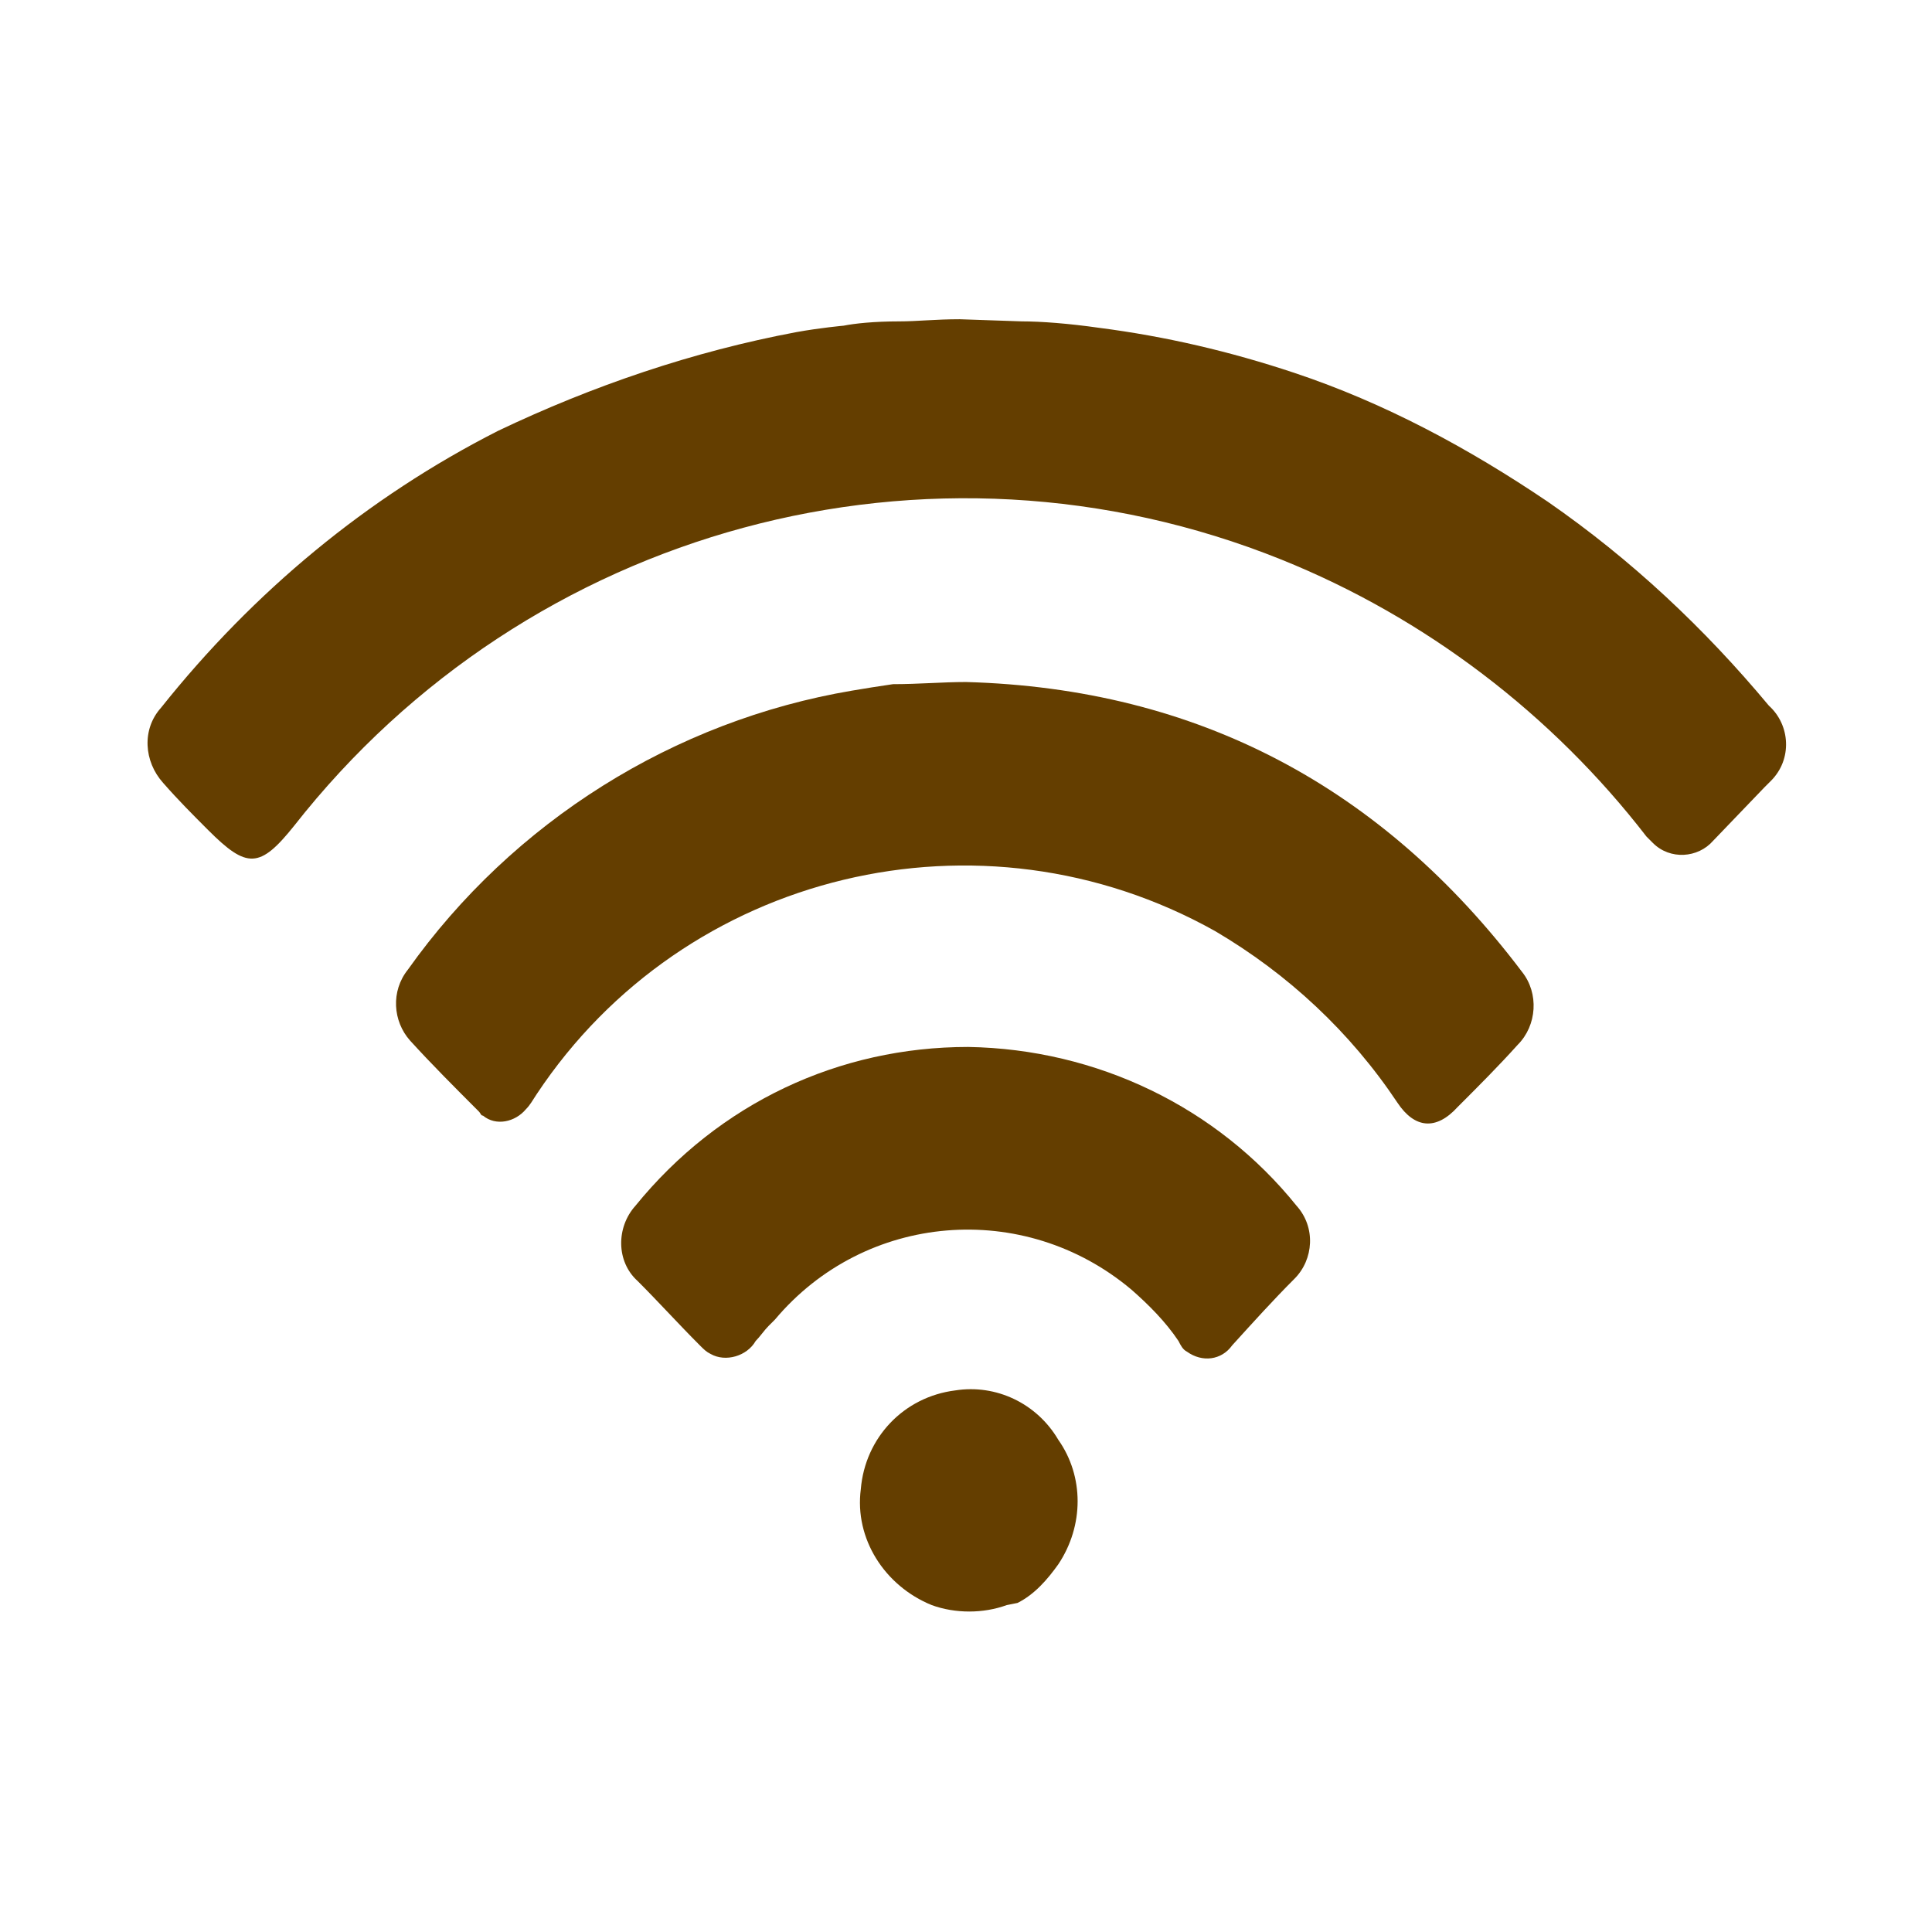
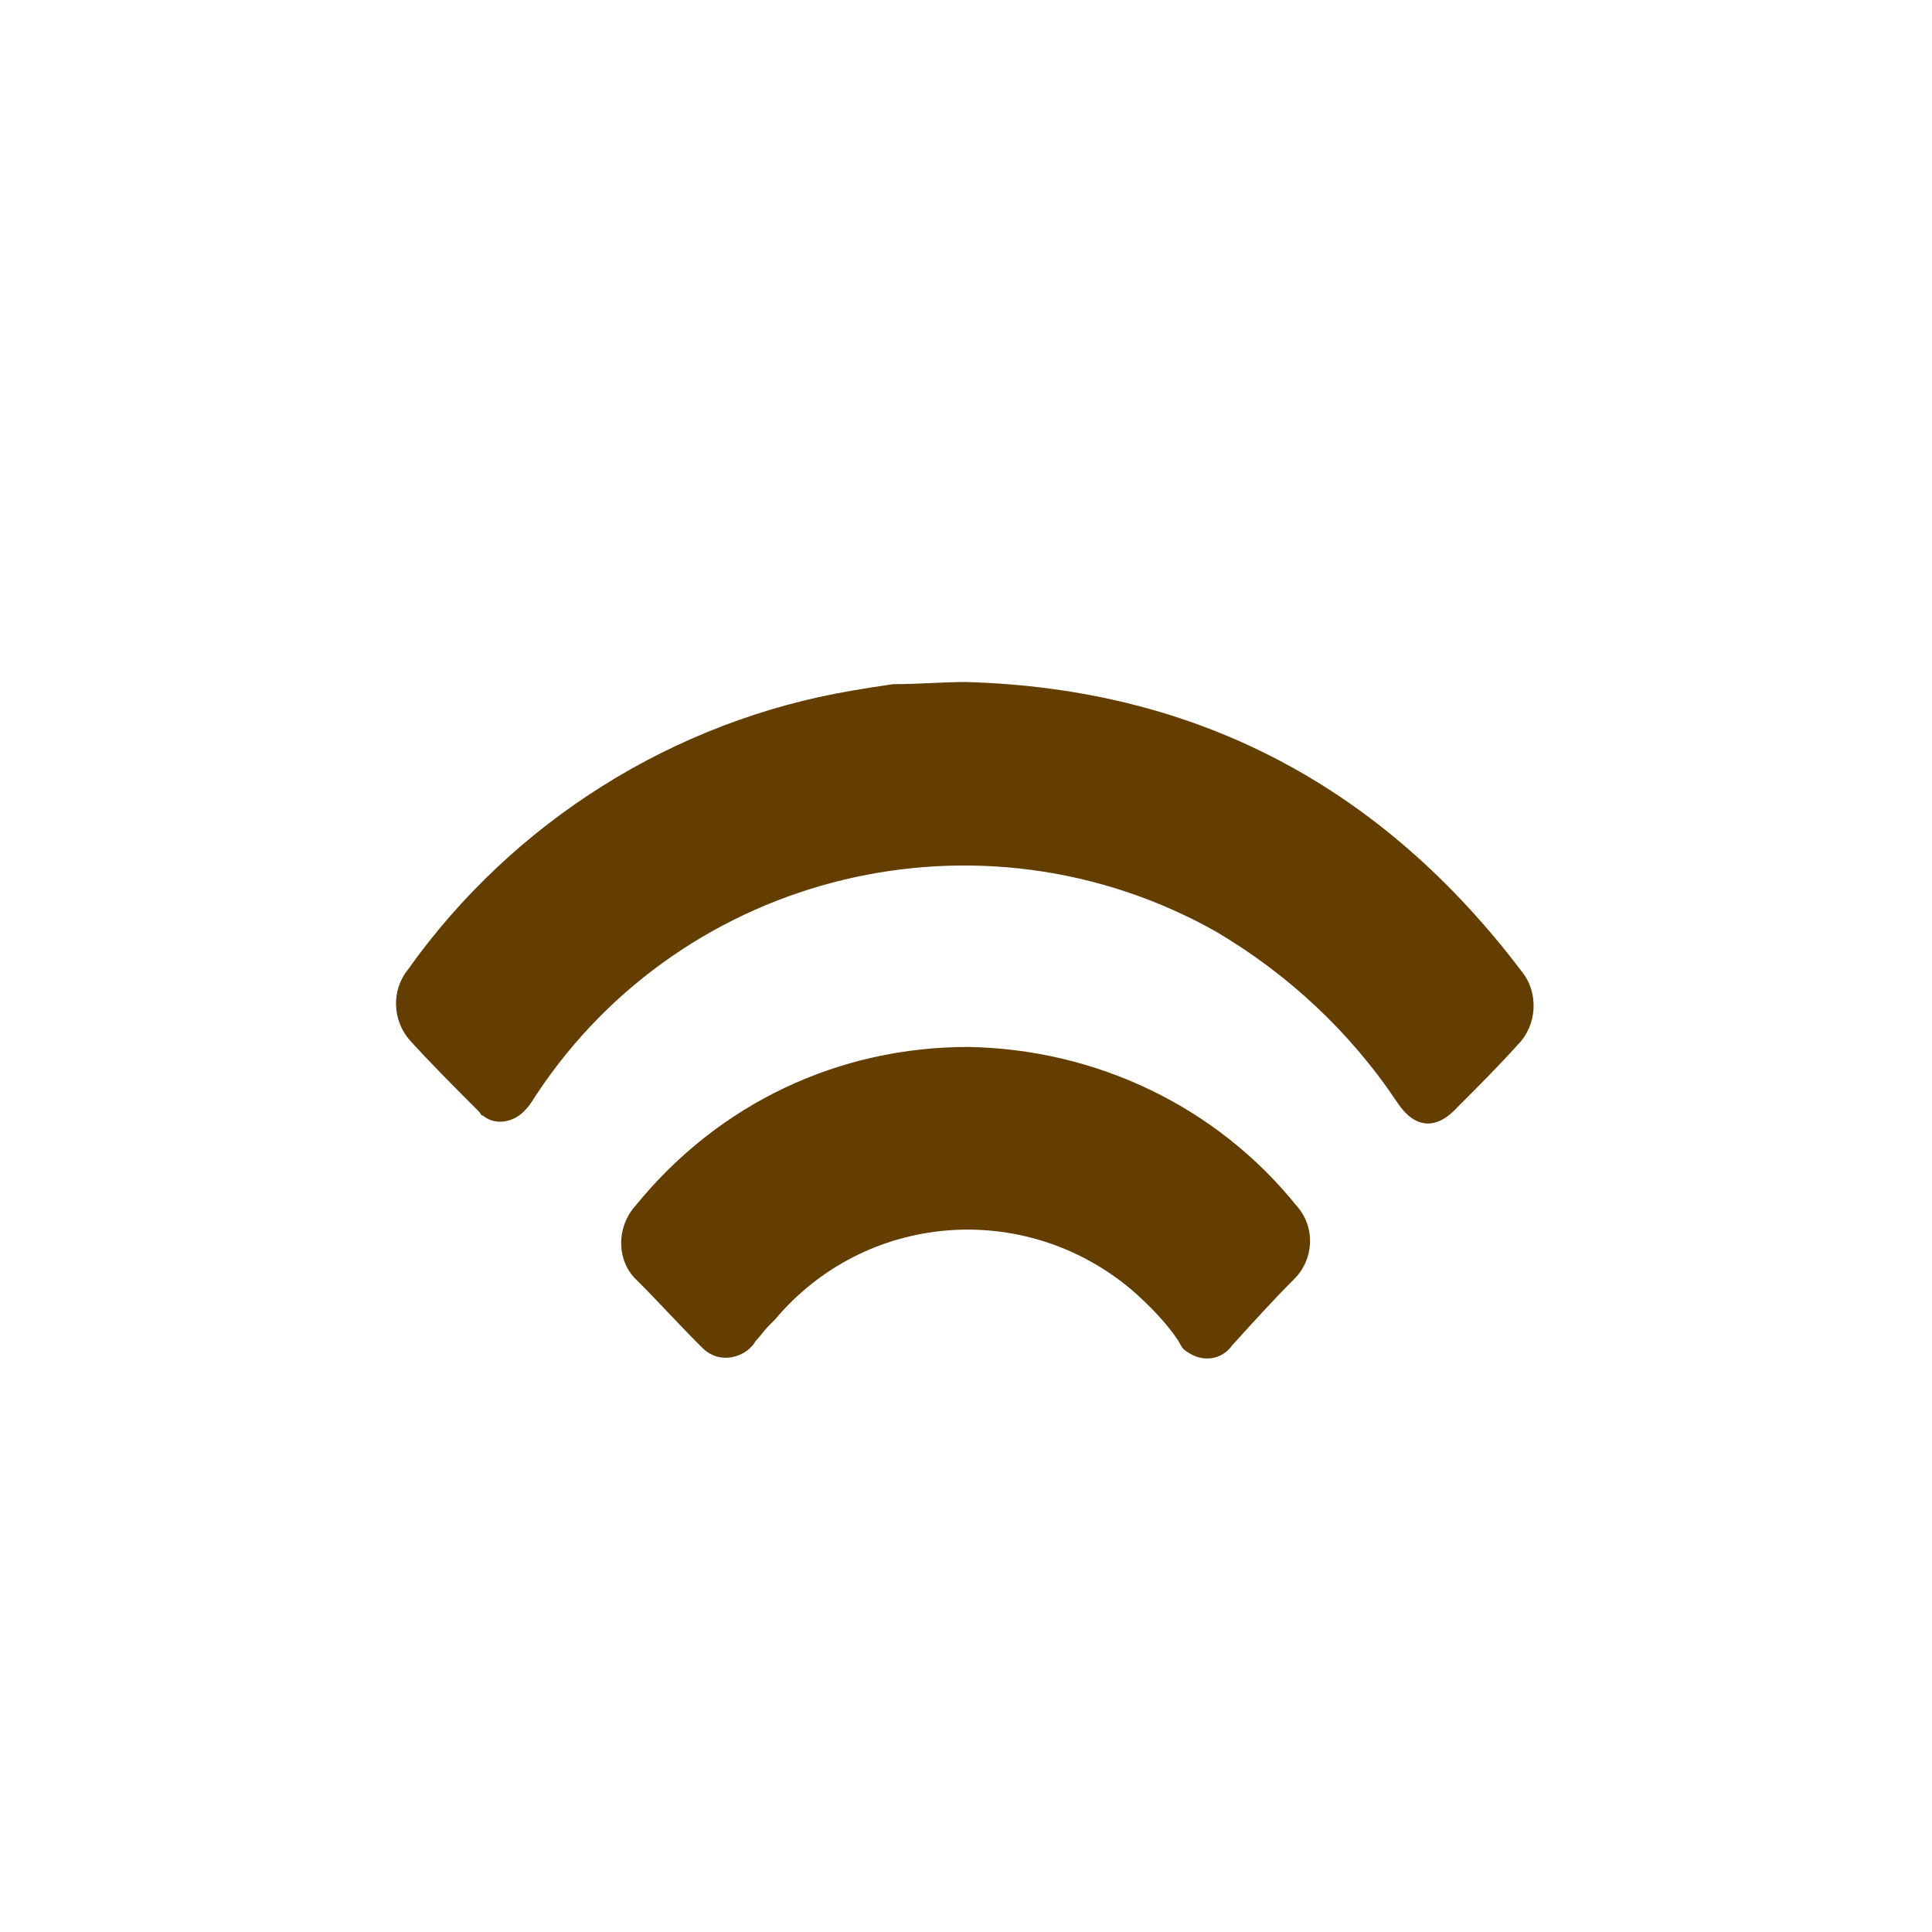
<svg xmlns="http://www.w3.org/2000/svg" version="1.1" id="レイヤー_1" x="0px" y="0px" viewBox="0 0 90 90" style="enable-background:new 0 0 90 90;" xml:space="preserve">
  <style type="text/css">
	.st0{fill:#643E00;}
</style>
  <g id="noun_wifi_829898" transform="translate(250 3783.171)">
-     <path id="パス_2645" class="st0" d="M-202.4-3768.2c0.9,0,2.2,0.1,3.6,0.3c3.1,0.4,6.1,1.1,9.1,2.1c4.2,1.4,8.1,3.5,11.8,6   c3.9,2.7,7.3,5.9,10.3,9.5c1,0.9,1.1,2.5,0.1,3.5c-0.1,0.1-0.2,0.2-0.3,0.3l-2.4,2.5c-0.7,0.8-2,0.9-2.8,0.1   c-0.1-0.1-0.2-0.2-0.3-0.3c-4.4-5.7-10.3-10.2-17-12.9c-16.4-6.6-35.1-1.5-46,12.4c-1.6,2-2.2,2-4,0.2c-0.7-0.7-1.4-1.4-2.1-2.2   c-0.9-1-1-2.5-0.1-3.5c4.3-5.4,9.6-9.8,15.7-12.9c4.4-2.1,9.1-3.7,13.9-4.6c1.1-0.2,2.2-0.3,2.2-0.3c0.5-0.1,1.4-0.2,2.6-0.2   c0.8,0,1.7-0.1,2.8-0.1L-202.4-3768.2z" />
-     <path id="パス_2646" class="st0" d="M-203.1-3708.4c-1.1,0.4-2.4,0.4-3.5,0c-2.2-0.9-3.6-3.1-3.3-5.4c0.2-2.4,2-4.3,4.4-4.6   c1.9-0.3,3.8,0.6,4.8,2.3c1.2,1.7,1.2,4,0,5.8c-0.5,0.7-1.1,1.4-1.9,1.8L-203.1-3708.4z" />
    <path id="パス_2647" class="st0" d="M-205-3751.4c10.8,0.3,19.4,4.9,25.9,13.5c0.8,1,0.7,2.5-0.2,3.4c-0.9,1-1.8,1.9-2.8,2.9   c-1,1.1-2,1-2.8-0.2c-2.2-3.3-5.1-6-8.5-8c-10.9-6.1-24.7-2.8-31.6,7.6c-0.2,0.3-0.3,0.5-0.5,0.7c-0.5,0.6-1.4,0.8-2,0.3   c-0.1,0-0.1-0.1-0.2-0.2c-1.1-1.1-2.2-2.2-3.2-3.3c-0.8-0.9-0.9-2.3-0.1-3.3c4.9-6.9,12.4-11.6,20.7-13c0.6-0.1,1.2-0.2,1.9-0.3   C-207.2-3751.3-206.1-3751.4-205-3751.4L-205-3751.4z" />
    <path id="パス_2648" class="st0" d="M-204.9-3734.4c6,0.1,11.6,2.8,15.3,7.4c0.9,1,0.8,2.5-0.1,3.4c-1,1-1.9,2-2.9,3.1   c-0.5,0.7-1.4,0.8-2.1,0.3c-0.2-0.1-0.3-0.3-0.4-0.5c-0.6-0.9-1.4-1.7-2.2-2.4c-5-4.2-12.4-3.6-16.6,1.4c-0.1,0.1-0.2,0.2-0.3,0.3   c-0.2,0.2-0.4,0.5-0.6,0.7c-0.4,0.7-1.4,1-2.1,0.6c-0.2-0.1-0.3-0.2-0.5-0.4c-1-1-1.9-2-2.9-3c-1-0.9-1-2.5-0.1-3.5c0,0,0,0,0,0   C-216.5-3731.8-210.9-3734.4-204.9-3734.4z" />
  </g>
</svg>